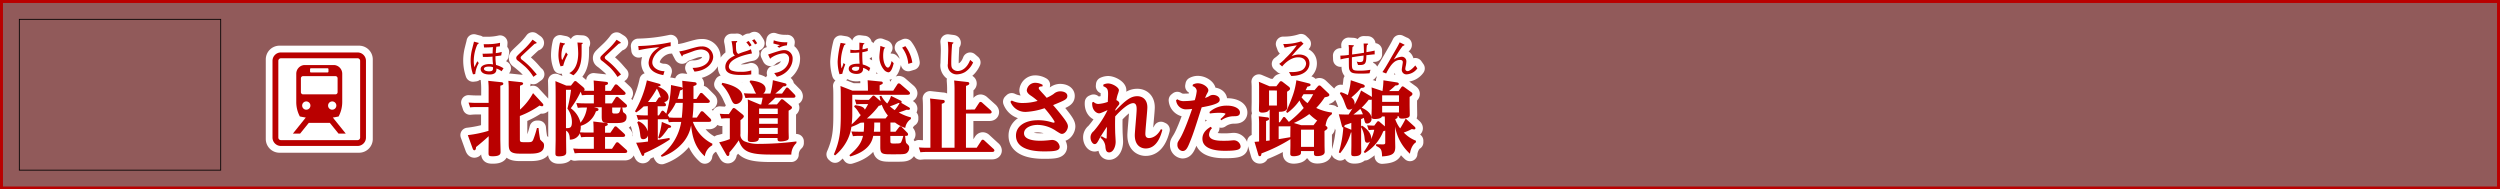
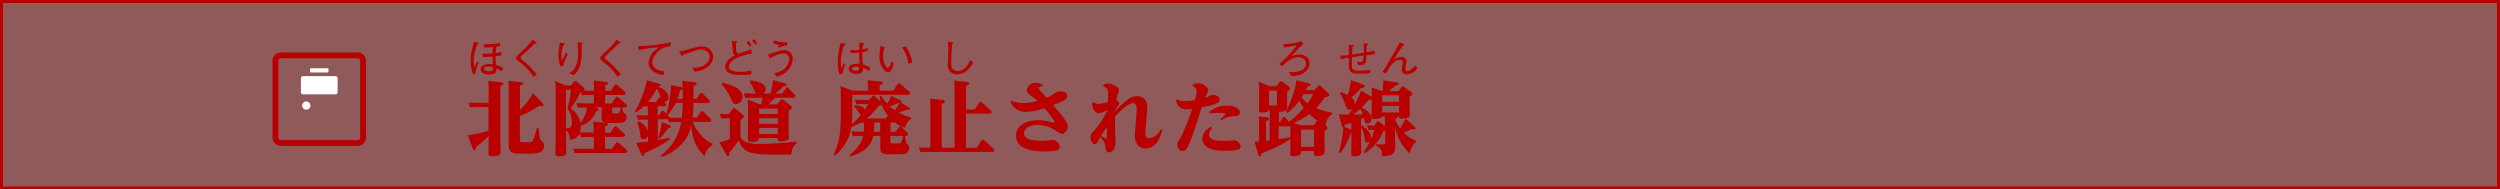
<svg xmlns="http://www.w3.org/2000/svg" viewBox="0 0 840.72 63.72">
  <rect x="0" y="0" width="840.72" height="63.72" fill="#808080" stroke="none" />
  <title>rc401651xz99900-00006_thmliアセット 1</title>
  <g id="3904c79a-5a50-4731-b759-432eefad7e4a" data-name="レイヤー 2">
    <g id="69203ab6-0768-4d58-8ef9-0f0b5fe184f7" data-name="レイヤー 1">
      <path d="M.5.5V63.22H840.22V.5Z" style="fill:none;stroke:#b90000" />
      <path d="M.5.5V63.22H840.22V.5Z" style="fill:#b90000;opacity:0.3" />
-       <path d="M157.32,45.44A39.08,39.08,0,0,0,164.27,44V36h-4.17a17.27,17.27,0,0,0-2,.11l-.54-1.62c.94.05,1.62.11,2.69.11h4.07V30.41a27.11,27.11,0,0,0-.13-3.23l4.36.46c.27,0,.7.11.7.51s-.32.46-1,.67V46.68c0,.7.08,3.74.08,4.36s0,1.51-2.64,1.51c-1.29,0-1.4-.19-1.4-1.18,0-.7.05-3.83.05-4.47v-1.1c-.81.75-2.18,2-4.26,3.66,0,.43-.08,1.08-.57,1.08-.32,0-.48-.43-.54-.54Zm17.51,1.27c0,.78,0,1.1,1.08,1.1h1.91c.89,0,1.24-.16,1.56-1a32.26,32.26,0,0,0,1.19-3.77h.54a34.48,34.48,0,0,0,.54,3.88,11.89,11.89,0,0,0,1,1,1.49,1.49,0,0,1,.3,1c0,2.21-1.83,2.75-4.61,2.75h-3.58c-3.69,0-3.69-1.37-3.69-3.8V30.36a30,30,0,0,0-.11-3.18l4.07.43c.32,0,.89.11.89.48,0,.22,0,.38-1.05.73v8.05a20.49,20.49,0,0,0,4.39-5.55l3,3.23c.24.27.46.51.46.75a.44.44,0,0,1-.46.43,2,2,0,0,1-.81-.24A30.36,30.36,0,0,1,174.82,39Zm-6.1-29.25a10.45,10.45,0,0,1-2,.4,19.91,19.91,0,0,1,.19-2.14l1.18-.13.07-1.2a18.55,18.55,0,0,1-4.08.47c-.32,0-.55,0-1.43,0l.12,1.1c1,0,1.47,0,3-.11a18.39,18.39,0,0,0-.11,2.13c-.47,0-1.72.07-2.38.07a9,9,0,0,1-1,0l.11,1.1a30.87,30.87,0,0,0,3.24-.11,16.53,16.53,0,0,0,.17,2.62,6.14,6.14,0,0,0-1.17-.12c-1.59,0-3,.58-3,1.67,0,.23,0,1.84,3,1.84,2.21,0,2.33-1.2,2.3-2a5,5,0,0,1,1.72.92l.67-1a8.4,8.4,0,0,0-2.52-1.12,20,20,0,0,1-.19-2.95c1.18-.12,1.49-.17,1.94-.26Zm-2.93,5.19a2.27,2.27,0,0,1,0,.34c0,.7-.31,1-1.37,1-.54,0-1.68-.16-1.68-.86s1.33-.74,1.72-.74a3.2,3.2,0,0,1,1.31.22ZM159.38,14c0,.19-.09.4-.59,2.42a15.54,15.54,0,0,0-.52,3.86,14.41,14.41,0,0,0,.79,4.71l.75-.09A9.11,9.11,0,0,1,161,21.21l-.46-.62c-.22.34-.65,1.27-1,2a10.08,10.08,0,0,1-.22-2.1,13.79,13.79,0,0,1,1.22-5.54c.15-.07.43-.26.43-.42s-.05-.13-.2-.16Zm19.71-.67a23.66,23.66,0,0,1-3,3.36c-.24.23-1.44,1.36-1.71,1.63-.57.57-.77.75-.77,1.17s.19.67.67,1,1.68,1.37,2.41,2a16.64,16.64,0,0,1,2.69,3.35l1.2-.87L180.5,25,179,23.28a24,24,0,0,0-3.49-3.2.94.94,0,0,1-.42-.7c0-.11,0-.28.39-.63q2.12-2,4.29-4c.67-.19.69-.22.69-.32s-.09-.2-.2-.27Zm24.47,28c.38,0,.83.08.83.46s-.22.4-.92.7v2.15h1.8l1.24-1.8a.61.61,0,0,1,.48-.35.83.83,0,0,1,.57.3l2.29,2.1c.05.05.38.35.38.62,0,.54-.65.54-.86.54h-5.9v4h2.34l1.27-1.91a.62.62,0,0,1,.51-.3.86.86,0,0,1,.54.27l2.45,2.21a.86.86,0,0,1,.35.62c0,.43-.51.51-.81.51H195.45a17.47,17.47,0,0,0-2.18.11l-.51-1.62c.75.05,1.62.11,2.69.11h4.25v-4h-2.1a19.33,19.33,0,0,0-2.18.11L195,44.82a3.55,3.55,0,0,1-3.39,2.13c0-.51.05-2.32-1.24-3v2.83c0,.7.05,3.8.05,4.44s-.24,1.35-2.48,1.35c-1,0-1.16-.3-1.16-1s.08-4.07.08-4.74V32.59c0-3.34-.05-4.52-.08-5.31l3.66,1.51H192l.89-1.13c.16-.22.32-.4.57-.4s.3.05.7.4L196,29.2c.22.19.59.54.59.86a.44.44,0,0,1-.24.43c1,.05,1.05.05,1.59.05h1.8c0-2-.08-3.15-.11-3.47l4,.43c.38.05.83.08.83.49s-.16.43-.94.7v1.86h1.91l1.24-1.86a.6.6,0,0,1,.48-.32.93.93,0,0,1,.57.27L210,30.79c.05.05.38.32.38.62,0,.51-.62.51-.86.51h-6v2.85h2.26L207,32.86a.64.64,0,0,1,.51-.32.86.86,0,0,1,.54.27L210.5,35a.91.91,0,0,1,.35.62c0,.46-.48.54-.81.54h-4.17V37.3c0,.62,0,.89.86.89,1.4,0,1.64,0,2-2l.54,0c.22,1.35.24,1.51.43,1.64.75.54,1,.75,1,1.56,0,2-1.75,2-4.26,2-3.72,0-4.09,0-4.09-2.32v-3h-2.61l.75.19c.73.19.78.32.78.54,0,.46-.48.57-.86.62a7.6,7.6,0,0,1-5.12,4.9,5.8,5.8,0,0,1-.27,2.18c1.27.05,1.64.08,2.5.08h2.1c0-1.18,0-2.48-.11-3.72ZM190.33,30.19v12.9c1.27,0,2,0,2-2.07a7.68,7.68,0,0,0-1.51-4.5,48.8,48.8,0,0,0,1.21-6.33Zm4.93.7a32.74,32.74,0,0,1-3.31,5.52,8.37,8.37,0,0,1,3.26,4.87,10.09,10.09,0,0,0,2.18-5.12h-.89a18.14,18.14,0,0,0-2.18.11l-.51-1.62c.78.05,1.62.11,2.69.11h3.2V31.92h-1.83c-1,0-1.64.08-2.18.11l-.38-1.16Zm-6.92-16.6a20.14,20.14,0,0,0-.54,4.13,10.52,10.52,0,0,0,.71,3.89l.9-.2a14.66,14.66,0,0,1,1.52-3.77l-.59-.74c-.46,1-.74,1.59-1,2.1-.12.24-.2.42-.27.42-.24,0-.27-1.18-.27-1.44a8.53,8.53,0,0,1,.73-3.55c.08,0,.47-.28.47-.39s0-.13-.2-.16Zm5.84,0a33.2,33.2,0,0,1,.26,3.63c0,1.88-.36,5.34-3,6.65l1.39.75c2.76-2.22,2.76-5.81,2.76-8.26,0-1.35,0-1.63,0-2.18,0,0,.38-.16.38-.35s-.08-.13-.28-.15Zm13.18-.92a23.66,23.66,0,0,1-3,3.36c-.24.23-1.44,1.36-1.71,1.63-.57.57-.77.75-.77,1.17s.19.67.67,1,1.68,1.37,2.41,2a16.64,16.64,0,0,1,2.69,3.35l1.2-.87-.09-.09-1.47-1.68a24,24,0,0,0-3.49-3.2.94.94,0,0,1-.42-.7c0-.11,0-.28.39-.63q2.12-2,4.29-4c.67-.19.69-.22.69-.32s-.09-.2-.2-.27Zm16.71,24.87a38.21,38.21,0,0,0,1.59-9.64l3.21.67c.54.11.59.21.67.4,0-.21-.08-2.07-.11-2.5l4,.46c.35,0,.83.13.83.54s-.19.48-1.05.78v4.31h1l1.1-1.67a.61.61,0,0,1,.51-.35.9.9,0,0,1,.54.27l2,2c.27.27.35.4.35.57,0,.48-.51.54-.86.54H233.2a39.25,39.25,0,0,1-.32,4.93h1.45l1.24-1.83a.58.58,0,0,1,.48-.32.93.93,0,0,1,.57.27l2.18,2.13a1.06,1.06,0,0,1,.38.67c0,.48-.57.51-.86.51H233a13.09,13.09,0,0,0,6.57,7.35l-.05.54a4.9,4.9,0,0,0-2.5,3.69c-3.18-2.85-4.17-6.19-4.61-10.4a12.14,12.14,0,0,1-3,6.09,16.1,16.1,0,0,1-6.87,4.5l-.3-.46A17.63,17.63,0,0,0,229.08,41h-2a18.25,18.25,0,0,0-2.15.11l-.3-1a1.63,1.63,0,0,1-.35,0h-3.07v6.92c2.53-.4,3-.48,3.91-.65l.13.54a53,53,0,0,1-8.56,4.61c-.05.51-.11.89-.51.89-.24,0-.32-.16-.54-.62L213.92,48c1.35-.08,2-.13,4-.4V45.54a1.65,1.65,0,0,1-1.62,1.27c-.73,0-.89-.43-1-1.48a16.05,16.05,0,0,0-1-4.2l.43-.35a5.25,5.25,0,0,1,3.12,3.42v-4h-1.08a20.33,20.33,0,0,0-2.18.11l-.54-1.64c1.64.13,2.24.13,2.72.13h1.08v-3.1c-.7.05-.86.05-1.43.11a15.81,15.81,0,0,1-2.48,2l-.4-.38a35.31,35.31,0,0,0,4-10.4l3.93,1.08c.54.13.67.32.67.54s-.19.35-.92.46c2.69,1,3.61,2.53,3.61,3.58a1.57,1.57,0,0,1-1.48,1.62l.32.38a.89.89,0,0,1,.3.59c0,.46-.57.46-.81.46h-2v3.07h.43l.75-1.21c.19-.32.32-.38.48-.38a.78.78,0,0,1,.51.27ZM221.41,33c.13-.16.24-.3.46-.3a.68.68,0,0,1,.35.11,14,14,0,0,0-1.32-3,33.85,33.85,0,0,1-3,4.5h2.64Zm3.8,9.1c.19.08.48.22.48.49s-.24.4-.89.43c-1.83,2.48-2,2.75-3,3.53l-.46-.24A25.09,25.09,0,0,0,222.57,41Zm-.13-2.58c.32,0,1.1.08,2.07.08h2.13c.3-2.88.32-4.69.32-5h-2.34a17,17,0,0,1-2.72,4.09A6.8,6.8,0,0,1,225.07,39.54Zm4.52-8.81s0-.43,0-.81c-.08.19-.13.32-.92.54a17.64,17.64,0,0,1-.81,2.8h1.75Zm-4.06-16.51a56.15,56.15,0,0,1-10.9,1.28l.16,1.4a45.1,45.1,0,0,1,6.93-1,9.65,9.65,0,0,0-1.31.93,6,6,0,0,0-2.3,4.24c0,3.32,3.9,4,4.94,4.21l.4-1.32c-2.17,0-4.1-1.25-4.1-2.92,0-2.46,3-5.41,6.18-5.48Zm8,9.88c3.84-.27,6.3-2.69,6.3-5a3.63,3.63,0,0,0-3.9-3.46c-1,0-1.55.15-4.76,1.06a18.14,18.14,0,0,1-2.77.61l.71,1.33c.05.12.17.34.24.34s.13,0,.32-.5c.48-.16,2.8-1,3.34-1.2a9.15,9.15,0,0,1,2.68-.63c.81,0,2.91.38,2.91,2.49,0,2.44-2.75,3.75-5.71,3.7Zm12.69,12.64c.13-.19.32-.4.54-.4a1.21,1.21,0,0,1,.59.27l2.32,1.86c.24.21.46.4.46.7s-.46.78-1.13,1.27V45a2.38,2.38,0,0,0,1.45,2.56,11.61,11.61,0,0,0,4.82.83,102.31,102.31,0,0,0,12.55-.83l0,.54a5.36,5.36,0,0,0-1.72,3.88h-7c-7.35,0-9.43-1.1-10.67-4.79a38,38,0,0,1-3.15,4.07c0,.65,0,1.19-.51,1.19-.16,0-.3,0-.59-.51l-2.34-4.09a21.19,21.19,0,0,0,3.58-1.08v-7h-.78a17.26,17.26,0,0,0-2.07.11l-.54-1.62c1.51.11,2,.11,3.07.11Zm-3.34-8.86c.67.11,6.81,1.27,6.81,4.58A2.43,2.43,0,0,1,247.48,35c-.89,0-1.13-.57-1.83-2.1a14.69,14.69,0,0,0-3-4.55Zm18.39,7.25,1.21-1.43c.16-.19.27-.32.48-.32a1.11,1.11,0,0,1,.54.24l2.5,2.07a.67.67,0,0,1,.32.54c0,.38-.59.7-1.13,1v6.89c0,.35.05,1.83.05,2.13,0,.65-.16.86-1,1.1a6.88,6.88,0,0,1-1.7.24c-1.08,0-1.08-.4-1.08-1.16h-6.27c0,.65-.19,1.35-2.4,1.35-1.27,0-1.32-.43-1.32-1s.05-2.15.05-2.5V36.12a23.8,23.8,0,0,0-.08-2.69l4.09,1.7h.46c.11-.57.35-1.59.46-2.26h-3.77a15.78,15.78,0,0,0-2,.11l-.54-1.62c.75.05,1.62.11,2.72.11h1.4a5.74,5.74,0,0,1-.75-1.43,11.28,11.28,0,0,0-1.45-2.53l.3-.46c1.24.13,5.09.57,5.09,2.91a1.93,1.93,0,0,1-.78,1.51h2.4a22,22,0,0,0,.83-4.5l3.93,1c.57.13.65.35.65.51,0,.49-.54.54-1.13.59a24.8,24.8,0,0,1-2.64,2.4H263l1.21-1.7c.16-.24.3-.35.46-.35a1,1,0,0,1,.59.35l1.89,1.94a1,1,0,0,1,.35.65c0,.51-.57.51-.78.51H260.7c-.4.4-1.16,1.19-2.42,2.26Zm-6,1.4v1.83h6.27V36.52Zm0,3.26v1.86h6.27V39.78Zm0,3.26v2h6.27V43Zm-2.53-27.82a12.4,12.4,0,0,0-1-1.43l-.78.44a12.48,12.48,0,0,1,1.1,1.44Zm1.88-.66a11.83,11.83,0,0,0-.93-1.36l-.79.4a8.75,8.75,0,0,1,1,1.35ZM246,13.83a20.1,20.1,0,0,1,.46,3.36,1.74,1.74,0,0,0,.69,1.48c-1,.46-3.24,1.53-3.24,3.88,0,2.57,3.31,2.66,5.46,2.66a23.29,23.29,0,0,0,3.27-.19l0-1.35a10.11,10.11,0,0,1-3.77.46A7.27,7.27,0,0,1,246,23.7a1.51,1.51,0,0,1-.9-1.21c0-3,6.37-4.27,7.78-4.52l-.35-1.4a15.09,15.09,0,0,1-2,.74,20.49,20.49,0,0,0-2.25.83c-.5-.39-.78-.61-.78-2.75,0-.38,0-.62,0-1,.05,0,.4-.23.4-.46s0-.13-.47-.12Zm18.78.38a3.72,3.72,0,0,1-.57,0,11.14,11.14,0,0,1-4-.66l-.15,1.06a22.21,22.21,0,0,0,2.26.55l-.93.47.66.42a6.1,6.1,0,0,1,2.58-.79ZM261.26,25.8c3.15-.73,5.29-3.38,5.29-5.95a2.76,2.76,0,0,0-2.76-3c-1.12,0-2.33.42-5.49,1.49l.48,1c.11.24.16.38.26.38s.13-.09.19-.22a2.19,2.19,0,0,0,.23-.15,8.5,8.5,0,0,1,4-1.41,1.76,1.76,0,0,1,1.9,1.94c0,1.61-1.28,4.2-5,4.68Zm38.19,18.51h1.7l1.19-1.54c.16-.16.3-.3.48-.3a.64.64,0,0,1,.48.3l1.75,1.8a.88.88,0,0,1,.32.62c0,.51-.48.51-1,.51.27,2.21.27,2.32.57,2.59.73.7.81.83.81,1.37a2.17,2.17,0,0,1-.86,1.83c-.65.4-1.37.4-4.74.4s-4.12,0-4.12-2.4v-3.8h-2.37c-.32,1.45-1.1,5-7.7,6.92l-.32-.43c2.61-2.24,4-3.91,4.58-6.49h-1.32c-.51,0-1,0-2.07.11l-.51-1.59c.94.05,1.56.08,2.59.08h1.54a20.47,20.47,0,0,0,.13-2.26v-.81c-.3,0-.7,0-1.27.08a17,17,0,0,1-3,1.37,14.15,14.15,0,0,1-1.56,4.82,15.93,15.93,0,0,1-3.93,4.77l-.4-.35c2-4.55,2.32-7.86,2.32-13.25v-6c0-1.18,0-2.67-.11-3.74l4,1.56h5.25c0-1.7-.08-3-.11-3.5l4.39.43c.3,0,.7.08.7.46s-.11.38-1.05.81v1.8h4.58l1.37-2.1a.66.66,0,0,1,.51-.35,1,1,0,0,1,.57.27l2.83,2.45c0,.05.35.3.35.62,0,.51-.65.51-.92.51H286.61v6.19a24.41,24.41,0,0,1-.22,3.77,29.09,29.09,0,0,0,3.1-3.18c-.22-.08-.3-.19-.86-1.1a8,8,0,0,0-1.4-1.7l.27-.49c2,.24,3,.59,3.34,1.51a13.92,13.92,0,0,0,1.1-1.89h-1.89a16.58,16.58,0,0,0-2.07.11l-.51-1.62c.73.05,1.53.11,2.59.11h2.13l1.13-1.18c.19-.22.27-.27.43-.27s.24.05.51.27l1.91,1.67c-.16-.65-.24-1-.38-1.75l.57-.13a9.62,9.62,0,0,0,2,2.61,8.81,8.81,0,0,0,1.29-2.56l3.18,1.56c.08,0,.4.21.4.46a.31.31,0,0,1-.19.3l2.59,1.51c.3.16.38.32.38.46,0,.4-.43.4-.54.4a2.39,2.39,0,0,1-.54-.05c-.78.3-2,.73-2.69.92a15.61,15.61,0,0,0,4.09,1.67l0,.54a4.3,4.3,0,0,0-1.91,3A11.14,11.14,0,0,1,301,41.21h-1.56Zm-.86-5.44a12.76,12.76,0,0,1-2.07-3.66,2.18,2.18,0,0,1-1,.38,24.94,24.94,0,0,1-4,4.25h6.27ZM296,41.21h-2V42a19.23,19.23,0,0,1-.13,2.29H296Zm6.11-6.57a29.88,29.88,0,0,1-2.85,1.13c.57.48,1,.83,1.62,1.27a14.28,14.28,0,0,0,1.64-2.37A1.82,1.82,0,0,1,302.15,34.64Zm-2.69,12.68c0,.7,0,.94,1,.94,2.1,0,2.34,0,2.64-.48a10.43,10.43,0,0,0,.7-2.07h-4.36Zm-6.77-24.46a7.13,7.13,0,0,0-2.52-1.17c-.11-1-.15-2.17-.15-3,0-.55,0-.9,0-1.12a14.39,14.39,0,0,0,1.83-.43v-1a8.73,8.73,0,0,1-1.78.46,7.24,7.24,0,0,1,.26-1.63c.08,0,.38-.17.38-.32s0-.12-.13-.13L289,14.33c0,.34,0,2,0,2.42a13.77,13.77,0,0,1-1.44.11,10.39,10.39,0,0,1-1.6-.15v1.06a9,9,0,0,0,1,0,18,18,0,0,0,2-.12,35.29,35.29,0,0,0,.12,3.78,3.2,3.2,0,0,0-.48,0c-.7,0-3.18,0-3.18,1.71,0,1,1.1,1.72,2.65,1.72s2.17-.79,2.17-1.66a2.66,2.66,0,0,0,0-.38,5,5,0,0,1,2,1.14Zm-3.7-.38c0,.51.07,1.35-1.22,1.35-.59,0-1.24-.24-1.24-.74,0-.3.43-.67,1.41-.67.16,0,1,.07,1,.07Zm-6.26-8.06a32.54,32.54,0,0,0-1,6.18,15.21,15.21,0,0,0,.62,4.37l.94-.15a21.81,21.81,0,0,1,1-3.15l-.59-.48A7,7,0,0,1,283,23a10,10,0,0,1-.23-2.21,15.33,15.33,0,0,1,1.14-5.61s.44-.19.44-.36a.13.13,0,0,0-.12-.15Zm13.37,1c0,.47-.31,2.75-.31,3.26a6.62,6.62,0,0,0,1.47,4.71,2.32,2.32,0,0,0,1.52.93c.93,0,1.47-1.66,1.79-3.07l-.7-.73c-.07.34-.47,2.21-1.24,2.21S297,21,297,18.8a9,9,0,0,1,.31-2.46c.2-.08.35-.15.35-.24s0-.09-.39-.22Zm10.74,5.64a12,12,0,0,0-2.34-5.54l-1.09.5a10.19,10.19,0,0,1,2.07,5.45Zm21,15.76,1.45-2.21a.65.65,0,0,1,.51-.35,1,1,0,0,1,.57.3l2.83,2.53c.08.11.32.35.32.59,0,.51-.59.51-.83.51h-7.81V49.69h3.61L330,47.32a.62.62,0,0,1,.48-.35.88.88,0,0,1,.57.3l3,2.75a.82.82,0,0,1,.35.59c0,.49-.67.49-.81.49h-22a17.42,17.42,0,0,0-2.07.11L309,49.58c.78.05,1.62.11,2.69.11h1.19V36.42c0-.46,0-2.16-.11-3.29l4.12.46c.32,0,.81.08.81.51s-.22.54-1,.81V49.69H321V30.36a32.45,32.45,0,0,0-.13-3.29l4.34.49c.27,0,.75.08.75.51,0,.24-.13.54-1.1.81v8Zm-9.06-22.79a27.75,27.75,0,0,1,.15,3c0,.63-.12,3.7-.12,4.4a3,3,0,0,0,3.11,3.58,5.91,5.91,0,0,0,2.65-.78A7.41,7.41,0,0,0,327.25,21l-1-.86c-1,2.71-2.75,3.74-4.21,3.74a2.33,2.33,0,0,1-1.72-.78c-.35-.44-.42-.82-.42-2.15s.13-4.84.32-6.18c.08,0,.4-.22.4-.36s0-.13-.39-.19Zm21.49,19.77a8,8,0,0,0,4,.83,17.29,17.29,0,0,0,4.71-.7,20.2,20.2,0,0,0-2.45-1.88c-.92-.65-1.19-1.19-1.19-1.72a2.85,2.85,0,0,1,3-2.48,4.93,4.93,0,0,1,2.34.7l-.08.51c-.4,0-1.24,0-1.24.57,0,.32.13.43,1.21,1.64.16.16.81.86,1.45,1.62a14.15,14.15,0,0,0,2.34-1.29,3.29,3.29,0,0,1,2.24-.89c.94,0,2.37.38,2.37,1.54s-.81,1.45-4.79,3.1c1.16,1.32,2.56,3,3.56,4.34s1.43,2.13,1.43,2.8c0,1.05-.94,2.53-2,2.53-.4,0-.57-.11-2-1A11.27,11.27,0,0,0,349,42c-2.5,0-4.63,1.08-4.63,2.83,0,2.5,4.52,2.5,5.44,2.5s1.59-.05,2.32-.11c.11,0,1.48-.16,1.67-.16a2.58,2.58,0,0,1,2.56,2.29c0,1.37-1.64,1.56-5.09,1.56-2,0-9.61,0-9.61-5.31,0-3.12,2.91-5.17,7.41-5.17a15,15,0,0,1,4.66.7,5.23,5.23,0,0,0,.62.13.27.27,0,0,0,.3-.24c0-.43-2.18-3.31-3.39-4.63A23,23,0,0,1,345,37.63a5.34,5.34,0,0,1-5.2-3.42Zm32.21,3.23c-2.13.94-2.4,1.08-2.85,1.08-.86,0-2.48-1.08-2.29-3.66l.46-.19a2.24,2.24,0,0,0,1.56.7,11.66,11.66,0,0,0,3.23-.7c0-.65.08-2,.08-2.64,0-1.67-.32-2.07-1.62-2.64l.05-.54a4,4,0,0,1,1.56-.38c1.43,0,3.66,1.29,3.66,2.29a7,7,0,0,1-.38,1.32,12.18,12.18,0,0,0-.48,2c.65.3,1,.7,1,1.08s-.13.46-.43.83a14.82,14.82,0,0,0-.89,1.21c0,.08,0,.38,0,.46,3.47-3.58,5.17-4.9,7.35-4.9,1.64,0,3.39,1,3.39,3.74,0,1.29-.67,7.51-.67,8.94,0,.67.19,1.4,1.24,1.4.43,0,2.48-.13,4-3l.48.22c-.43,1.64-1.67,6.28-5.63,6.28-1,0-3.64-.51-3.64-4.47,0-1.21.62-7.27.62-8.67,0-.7,0-2.1-1.16-2.1-1.62,0-4.36,2.53-6.06,4.47,0,.78-.08,1.78,0,5.2,0,.48.16,2.8.16,3.31,0,1.7-.83,3.58-2.18,3.58-1.08,0-1.19-1-1.29-2.18a4.22,4.22,0,0,0-1.62-2.75l.35-.54a11.08,11.08,0,0,0,1.51.83c.19,0,.22-.11.22-.51s.08-2.91.08-3.47c-.89,1.32-1.89,2.85-2.53,4-.7,1.35-1,1.83-1.62,1.83s-1.37-1-1.37-2.24a2.6,2.6,0,0,1,1.05-2.1,31.79,31.79,0,0,0,4.63-7Zm28.71-8.59a3.51,3.51,0,0,1,1.64-.43c1.83,0,3.56,1.35,3.56,2.32,0,.35-.05.46-.57,1.4-.11.21-.13.3-.54,1.21a6.18,6.18,0,0,0,1.37-.59,2.27,2.27,0,0,1,1.32-.43c1.16,0,2.24.67,2.24,1.59,0,.73-.27,1.56-6.06,2.58-2.32,7.27-2.77,8.73-3.91,11.55-.86,2.16-1.37,3.15-2.53,3.15a2,2,0,0,1-1.72-2.15c0-.65.08-.78.78-1.91,1.56-2.5,3.58-8.4,4.17-10.1a14.49,14.49,0,0,1-1.7.13,3.34,3.34,0,0,1-3.69-3.07l.4-.32a3.84,3.84,0,0,0,2.53.62,21.37,21.37,0,0,0,3.34-.3,14.42,14.42,0,0,0,.67-3.1,1.79,1.79,0,0,0-1.4-1.62Zm6.44,14.65a3.37,3.37,0,0,0-1,2.18c0,2.07,3.45,2.07,4.79,2.07,1,0,1.64,0,2-.05.22,0,1.24-.11,1.45-.11a2.32,2.32,0,0,1,2.37,2c0,1-.65,1.53-5.22,1.53-1.56,0-7.62,0-7.62-4.07,0-2.29,1.89-3.45,2.77-4Zm-.86-5.41a8.6,8.6,0,0,1,6-2.15c2.4,0,4.25,1,4.25,2.29s-1.16,1.27-2.29,1.27a7.45,7.45,0,0,0-4,1.37l-.27-.43a10.08,10.08,0,0,0,1.7-1.7c0-.38-1.75-.4-2.26-.4a23.86,23.86,0,0,0-3,.24Zm38.7,11.23c0,.35.05,1.86.05,2.18,0,1.4-2.24,1.4-2.45,1.4-1.16,0-1.16-.38-1.16-1.16v-.54h-4.36v.43c0,.38,0,.78-.78,1.05a5.52,5.52,0,0,1-1.62.27c-1.21,0-1.21-.49-1.21-.92s.05-2.32.05-2.69V46.81a53,53,0,0,1-9.72,4.77c-.11.67-.16.94-.57.94s-.43-.24-.57-.7l-1.21-4.12c.24,0,1.29-.11,1.54-.11V42.34a32.28,32.28,0,0,0-.11-3.23l2.8.35c.22,0,.65.08.65.46s-.16.51-1,.78v6.68l1.21-.13V36.93h-.24c-.22.94-2.1.94-2.26.94-1.1,0-1.1-.62-1.1-.89,0-.43.05-2.32.05-2.69V29.84a22.9,22.9,0,0,0-.08-2.34L426.91,29h2.32l1.08-1.4a.61.61,0,0,1,.48-.3,1.08,1.08,0,0,1,.54.24l2.1,1.62a1,1,0,0,1,.4.67c0,.27-.19.54-1,1V34c0,.32.05,1.86.05,2.15,0,1.43-2.15,1.43-2.34,1.43a2.58,2.58,0,0,1-.46,0v3.53h.32l.94-1.4c.19-.27.27-.38.46-.38a.71.71,0,0,1,.51.32L433.43,41a35.15,35.15,0,0,0,5-4.69A12.24,12.24,0,0,1,437,33.78a17,17,0,0,1-4.09,4.2l-.4-.35c2.1-4.93,2.91-6.79,3.45-10.64L440,28c.32.08.73.19.73.54s-.35.46-1.1.62a11.77,11.77,0,0,1-.57,1.16h3l1.1-1.27a.71.71,0,0,1,.51-.32c.16,0,.3,0,.65.35l2.32,2.21c.27.24.4.43.4.62,0,.46-.51.62-1.56.81a22.18,22.18,0,0,1-2.85,3.58,16.85,16.85,0,0,0,5.28,1.54v.54c-1.16.89-1.78,1.64-2.15,3.88.35.22.65.43.65.78,0,.19,0,.4-1,1Zm-18.66-18.5v5.09h2.64V30.44Zm7.19,12a1.44,1.44,0,0,1-.59.08H430v4.31c1.88-.32,2.1-.35,3.91-.67Zm8.73-1.54a.78.78,0,0,1,.3-.3,19,19,0,0,1-2.69-2.21,26.43,26.43,0,0,1-5.2,3l2.5.75h4.12Zm-5.17,8.51h4.36V43.61h-4.36Zm.83-17.69c-.46.75-.51.81-.65,1.05a10.47,10.47,0,0,0,2,1.94,17.39,17.39,0,0,0,1.91-3ZM432,16.05c1.74-.43,2.6-.57,4.09-.81a28.64,28.64,0,0,1-3.78,4.33,11.81,11.81,0,0,1-2.13,1.91l1,.87c.22-.3,2.5-3.08,5.36-3.08,2.56,0,2.68,1.84,2.68,2.17a2.76,2.76,0,0,1-1.75,2.33,8.46,8.46,0,0,1-3,.46c-.34,0-.58,0-1,0l.74,1.31c4.05,0,6.15-1.91,6.15-4.21s-1.92-3-3.47-3a6.36,6.36,0,0,0-2.53.57,37.7,37.7,0,0,1,4-4.2l-.82-.79a18,18,0,0,1-6,.89Zm32.91,14.57a28.37,28.37,0,0,0,.32-3.61l4.52.7c.32.05.65.19.65.48,0,.46-.51.51-1.16.57a24,24,0,0,1-2.13,1.86h3.21l.86-1.18c.05-.08.27-.4.48-.4a1.17,1.17,0,0,1,.59.27L474.6,31c.35.24.38.43.38.59,0,.38-.32.59-.94,1v2.8c0,.51.05,2.75.05,3.21s-.11.89-1.05,1.1a6.38,6.38,0,0,1-1.48.19c-1.1,0-1.1-.4-1.1-.75h-.65a.28.28,0,0,1,.16.27c0,.3-.24.43-.78.65a10.86,10.86,0,0,0,1.67,3.12,35.82,35.82,0,0,0,1.86-3.29l2.85,2.58c.4.35.43.54.43.67a.4.4,0,0,1-.43.38,3.24,3.24,0,0,1-.78-.13,16.52,16.52,0,0,1-2.72,1.18,11.13,11.13,0,0,0,4.09,2.75v.54c-1.56,1-2,3.42-2,3.85a15.9,15.9,0,0,1-5-9.16V46.7c0,.43.05,2.29.05,2.69,0,2.21-.83,3-4.44,3.21-.05-2.53-.51-2.75-2-3.55v-.54l2.21.05c.78,0,.86-.21.86-.65v-4c-.19.08-.46.16-.67.24A14.79,14.79,0,0,1,459,51.47l-.38-.38a24.91,24.91,0,0,0,2.15-3.56,1.29,1.29,0,0,1-.94.46c-.73,0-.81-.48-.94-1.56a9,9,0,0,0-1.16-3.69v6.17c0,.35.05,1.86.05,2.18,0,1.29-1.43,1.43-2.29,1.43s-1.08-.16-1.08-.86c0-.43.05-2.32.05-2.69V44.55a.29.29,0,0,1-.16,0,19.36,19.36,0,0,1-3.61,6.95l-.46-.24a38,38,0,0,0,1.51-8.4c-.3,0-.38-.11-.51-.62l-1-3.8c1.59.08,2.45.08,3.29.08.81-1.21,1.24-2,1.32-2.1a1.47,1.47,0,0,1-1.05.43c-.78,0-.86-.24-1.7-2.5a12.19,12.19,0,0,0-1.51-2.94l.3-.43a11.55,11.55,0,0,1,2.37,1,21.54,21.54,0,0,0,1-5l4,1.35c.7.24.7.54.7.65,0,.43-.46.57-1.24.57a20.91,20.91,0,0,1-3.26,3.21,2.47,2.47,0,0,1,1.1,2,1.74,1.74,0,0,1-.05.46,28.21,28.21,0,0,0,2.21-4.79l3.29,1.94.35.24c0-.86,0-2.18-.11-3.21ZM454.43,41.32c-.86.32-1.24.43-2.21.75a2.29,2.29,0,0,1-.19.57l2.4,1Zm.7-2.8c2,0,2.23-.05,3.18-.08a8.13,8.13,0,0,0-.86-1.83A25.7,25.7,0,0,1,455.13,38.52Zm6.17-5a3.16,3.16,0,0,1-1,0,24.27,24.27,0,0,1-2.4,2.69c1.56.7,3.34,1.89,3.34,3.69a1.52,1.52,0,0,1-1.45,1.64c-.7,0-.75-.19-1.16-1.91-.49.24-.65.32-.92.43v2.5l.3-.32c1.21.7,3.1,2.37,3.1,4.15a2,2,0,0,1-.05.46,15.77,15.77,0,0,0,1.08-3.2,14.56,14.56,0,0,0-1.86.11l-.54-1.62c.86.05,1.29.08,2.4.11L463,41.1c.08-.08.27-.35.46-.35a.93.93,0,0,1,.59.32l1.67,1.43V41.29c0-1,0-1.43-.05-2.13h-.92c-.27.86-2.18.86-2.4.86-1.13,0-1.13-.4-1.13-1,0-.4.08-2.26.08-2.69Zm3.5.73h5.66V32.05H464.8Zm0,3.56h5.66V35.61H464.8Zm-6.23-23.18c0,.19.07.71.12,3.12-1.37.22-2.54.4-4,.57,0-.86.09-2.26.15-2.54.46-.27.47-.34.47-.42s-.09-.13-.36-.15l-1.41-.08c0,.17,0,.32.05.69s0,2.22,0,2.64a17.28,17.28,0,0,1-2.84.24l.05,1.28a21.28,21.28,0,0,1,2.8-.54c0,3.5,0,3.77.35,4.32.46.79,1.12,1,3.82,1,1.32,0,2.29-.08,2.8-.12l.3-1.18a19.24,19.24,0,0,1-3.74.31c-2.21,0-2.5-.26-2.5-2.18,0-.34,0-2,0-2.33,1.79-.3,3.31-.5,3.94-.58-.07,1.78-.08,2.19-1.32,2.19a2.77,2.77,0,0,1-1-.17l.44,1.16c2.56.11,2.76-.46,2.81-3.3.55-.05,2.23-.26,2.48-.26a2.42,2.42,0,0,1,.3,0V17c-.65.19-2,.42-2.76.54a16.35,16.35,0,0,1,.15-2.36c.3-.16.4-.23.4-.38s-.12-.15-.27-.15Zm12.13-.39c-.39.79-.67,1.35-1.71,3.14l-2,3.47c-.81,1.39-1.27,2.19-2.09,3.38l1.25.48c1.7-3.42,3.11-4.56,4.67-4.56.17,0,.93,0,.93.75,0,.36-.35,2.13-.35,2.53A1.54,1.54,0,0,0,473.15,25a4.79,4.79,0,0,0,3.49-2l-.7-1c-.55.71-1.79,1.91-2.54,1.91a.74.74,0,0,1-.82-.73,6.06,6.06,0,0,1,.16-1,8.73,8.73,0,0,0,.2-1.49,1.53,1.53,0,0,0-1.75-1.59,5.54,5.54,0,0,0-2.49.94l1.41-2.25a27.4,27.4,0,0,1,1.64-2.36c.12,0,.55-.12.55-.31s0-.11-.13-.16Z" style="fill:none;stroke:#fff;stroke-linejoin:round;stroke-width:5px" />
      <path d="M157.32,45.44A39.08,39.08,0,0,0,164.27,44V36h-4.17a17.27,17.27,0,0,0-2,.11l-.54-1.62c.94.05,1.62.11,2.69.11h4.07V30.41a27.11,27.11,0,0,0-.13-3.23l4.36.46c.27,0,.7.11.7.51s-.32.46-1,.67V46.68c0,.7.08,3.74.08,4.36s0,1.51-2.64,1.51c-1.29,0-1.4-.19-1.4-1.18,0-.7.05-3.83.05-4.47v-1.1c-.81.75-2.18,2-4.26,3.66,0,.43-.08,1.08-.57,1.08-.32,0-.48-.43-.54-.54Zm17.51,1.27c0,.78,0,1.1,1.08,1.1h1.91c.89,0,1.24-.16,1.56-1a32.26,32.26,0,0,0,1.19-3.77h.54a34.48,34.48,0,0,0,.54,3.88,11.89,11.89,0,0,0,1,1,1.49,1.49,0,0,1,.3,1c0,2.21-1.83,2.75-4.61,2.75h-3.58c-3.69,0-3.69-1.37-3.69-3.8V30.36a30,30,0,0,0-.11-3.18l4.07.43c.32,0,.89.11.89.48,0,.22,0,.38-1.05.73v8.05a20.49,20.49,0,0,0,4.39-5.55l3,3.23c.24.27.46.51.46.75a.44.44,0,0,1-.46.43,2,2,0,0,1-.81-.24A30.36,30.36,0,0,1,174.82,39Zm-6.1-29.25a10.45,10.45,0,0,1-2,.4,19.91,19.91,0,0,1,.19-2.14l1.18-.13.07-1.2a18.55,18.55,0,0,1-4.08.47c-.32,0-.55,0-1.43,0l.12,1.1c1,0,1.47,0,3-.11a18.39,18.39,0,0,0-.11,2.13c-.47,0-1.72.07-2.38.07a9,9,0,0,1-1,0l.11,1.1a30.87,30.87,0,0,0,3.24-.11,16.53,16.53,0,0,0,.17,2.62,6.14,6.14,0,0,0-1.17-.12c-1.59,0-3,.58-3,1.67,0,.23,0,1.84,3,1.84,2.21,0,2.33-1.2,2.3-2a5,5,0,0,1,1.72.92l.67-1a8.4,8.4,0,0,0-2.52-1.12,20,20,0,0,1-.19-2.95c1.18-.12,1.49-.17,1.94-.26Zm-2.93,5.19a2.27,2.27,0,0,1,0,.34c0,.7-.31,1-1.37,1-.54,0-1.68-.16-1.68-.86s1.33-.74,1.72-.74a3.2,3.2,0,0,1,1.31.22ZM159.38,14c0,.19-.09.4-.59,2.42a15.54,15.54,0,0,0-.52,3.86,14.41,14.41,0,0,0,.79,4.71l.75-.09A9.11,9.11,0,0,1,161,21.21l-.46-.62c-.22.34-.65,1.27-1,2a10.08,10.08,0,0,1-.22-2.1,13.79,13.79,0,0,1,1.22-5.54c.15-.07.43-.26.43-.42s-.05-.13-.2-.16Zm19.71-.67a23.66,23.66,0,0,1-3,3.36c-.24.23-1.44,1.36-1.71,1.63-.57.57-.77.75-.77,1.17s.19.67.67,1,1.68,1.37,2.41,2a16.64,16.64,0,0,1,2.69,3.35l1.2-.87L180.5,25,179,23.28a24,24,0,0,0-3.49-3.2.94.94,0,0,1-.42-.7c0-.11,0-.28.39-.63q2.12-2,4.29-4c.67-.19.69-.22.69-.32s-.09-.2-.2-.27Zm24.47,28c.38,0,.83.08.83.46s-.22.4-.92.7v2.15h1.8l1.24-1.8a.61.61,0,0,1,.48-.35.83.83,0,0,1,.57.3l2.29,2.1c.05.05.38.35.38.62,0,.54-.65.54-.86.54h-5.9v4h2.34l1.27-1.91a.62.62,0,0,1,.51-.3.86.86,0,0,1,.54.27l2.45,2.21a.86.86,0,0,1,.35.62c0,.43-.51.51-.81.51H195.45a17.47,17.47,0,0,0-2.18.11l-.51-1.62c.75.05,1.62.11,2.69.11h4.25v-4h-2.1a19.33,19.33,0,0,0-2.18.11L195,44.82a3.55,3.55,0,0,1-3.39,2.13c0-.51.05-2.32-1.24-3v2.83c0,.7.05,3.8.05,4.44s-.24,1.35-2.48,1.35c-1,0-1.16-.3-1.16-1s.08-4.07.08-4.74V32.59c0-3.34-.05-4.52-.08-5.31l3.66,1.51H192l.89-1.13c.16-.22.32-.4.57-.4s.3.05.7.4L196,29.2c.22.19.59.54.59.86a.44.44,0,0,1-.24.43c1,.05,1.05.05,1.59.05h1.8c0-2-.08-3.15-.11-3.47l4,.43c.38.05.83.08.83.49s-.16.43-.94.7v1.86h1.91l1.24-1.86a.6.6,0,0,1,.48-.32.93.93,0,0,1,.57.27L210,30.79c.05.05.38.32.38.62,0,.51-.62.51-.86.51h-6v2.85h2.26L207,32.86a.64.64,0,0,1,.51-.32.86.86,0,0,1,.54.27L210.5,35a.91.91,0,0,1,.35.62c0,.46-.48.54-.81.54h-4.17V37.3c0,.62,0,.89.86.89,1.4,0,1.64,0,2-2l.54,0c.22,1.35.24,1.51.43,1.64.75.54,1,.75,1,1.56,0,2-1.75,2-4.26,2-3.72,0-4.09,0-4.09-2.32v-3h-2.61l.75.19c.73.19.78.32.78.54,0,.46-.48.57-.86.62a7.6,7.6,0,0,1-5.12,4.9,5.8,5.8,0,0,1-.27,2.18c1.27.05,1.64.08,2.5.08h2.1c0-1.18,0-2.48-.11-3.72ZM190.33,30.19v12.9c1.27,0,2,0,2-2.07a7.68,7.68,0,0,0-1.51-4.5,48.8,48.8,0,0,0,1.21-6.33Zm4.93.7a32.74,32.74,0,0,1-3.31,5.52,8.37,8.37,0,0,1,3.26,4.87,10.09,10.09,0,0,0,2.18-5.12h-.89a18.14,18.14,0,0,0-2.18.11l-.51-1.62c.78.05,1.62.11,2.69.11h3.2V31.92h-1.83c-1,0-1.64.08-2.18.11l-.38-1.16Zm-6.92-16.6a20.14,20.14,0,0,0-.54,4.13,10.52,10.52,0,0,0,.71,3.89l.9-.2a14.66,14.66,0,0,1,1.52-3.77l-.59-.74c-.46,1-.74,1.59-1,2.1-.12.24-.2.42-.27.42-.24,0-.27-1.18-.27-1.44a8.53,8.53,0,0,1,.73-3.55c.08,0,.47-.28.47-.39s0-.13-.2-.16Zm5.84,0a33.2,33.2,0,0,1,.26,3.63c0,1.88-.36,5.34-3,6.65l1.39.75c2.76-2.22,2.76-5.81,2.76-8.26,0-1.35,0-1.63,0-2.18,0,0,.38-.16.38-.35s-.08-.13-.28-.15Zm13.18-.92a23.66,23.66,0,0,1-3,3.36c-.24.23-1.44,1.36-1.71,1.63-.57.57-.77.75-.77,1.17s.19.67.67,1,1.68,1.37,2.41,2a16.64,16.64,0,0,1,2.69,3.35l1.2-.87-.09-.09-1.47-1.68a24,24,0,0,0-3.49-3.2.94.94,0,0,1-.42-.7c0-.11,0-.28.39-.63q2.12-2,4.29-4c.67-.19.69-.22.69-.32s-.09-.2-.2-.27Zm16.71,24.87a38.21,38.21,0,0,0,1.59-9.64l3.21.67c.54.11.59.21.67.4,0-.21-.08-2.07-.11-2.5l4,.46c.35,0,.83.13.83.54s-.19.48-1.05.78v4.31h1l1.1-1.67a.61.61,0,0,1,.51-.35.9.9,0,0,1,.54.27l2,2c.27.27.35.4.35.57,0,.48-.51.54-.86.54H233.2a39.25,39.25,0,0,1-.32,4.93h1.45l1.24-1.83a.58.58,0,0,1,.48-.32.93.93,0,0,1,.57.27l2.18,2.13a1.06,1.06,0,0,1,.38.67c0,.48-.57.51-.86.51H233a13.09,13.09,0,0,0,6.57,7.35l-.05.54a4.9,4.9,0,0,0-2.5,3.69c-3.18-2.85-4.17-6.19-4.61-10.4a12.14,12.14,0,0,1-3,6.09,16.1,16.1,0,0,1-6.87,4.5l-.3-.46A17.63,17.63,0,0,0,229.08,41h-2a18.25,18.25,0,0,0-2.15.11l-.3-1a1.63,1.63,0,0,1-.35,0h-3.07v6.92c2.53-.4,3-.48,3.91-.65l.13.54a53,53,0,0,1-8.56,4.61c-.05.51-.11.89-.51.89-.24,0-.32-.16-.54-.62L213.92,48c1.35-.08,2-.13,4-.4V45.54a1.65,1.65,0,0,1-1.62,1.27c-.73,0-.89-.43-1-1.48a16.05,16.05,0,0,0-1-4.2l.43-.35a5.25,5.25,0,0,1,3.12,3.42v-4h-1.08a20.33,20.33,0,0,0-2.18.11l-.54-1.64c1.64.13,2.24.13,2.72.13h1.08v-3.1c-.7.05-.86.05-1.43.11a15.81,15.81,0,0,1-2.48,2l-.4-.38a35.31,35.31,0,0,0,4-10.4l3.93,1.08c.54.13.67.32.67.54s-.19.35-.92.46c2.69,1,3.61,2.53,3.61,3.58a1.57,1.57,0,0,1-1.48,1.62l.32.38a.89.89,0,0,1,.3.59c0,.46-.57.46-.81.46h-2v3.07h.43l.75-1.21c.19-.32.32-.38.48-.38a.78.78,0,0,1,.51.27ZM221.41,33c.13-.16.24-.3.46-.3a.68.68,0,0,1,.35.11,14,14,0,0,0-1.32-3,33.85,33.85,0,0,1-3,4.5h2.64Zm3.8,9.1c.19.08.48.22.48.49s-.24.4-.89.43c-1.83,2.48-2,2.75-3,3.53l-.46-.24A25.09,25.09,0,0,0,222.57,41Zm-.13-2.58c.32,0,1.1.08,2.07.08h2.13c.3-2.88.32-4.69.32-5h-2.34a17,17,0,0,1-2.72,4.09A6.8,6.8,0,0,1,225.07,39.54Zm4.52-8.81s0-.43,0-.81c-.08.19-.13.32-.92.54a17.64,17.64,0,0,1-.81,2.8h1.75Zm-4.06-16.51a56.15,56.15,0,0,1-10.9,1.28l.16,1.4a45.1,45.1,0,0,1,6.93-1,9.65,9.65,0,0,0-1.31.93,6,6,0,0,0-2.3,4.24c0,3.32,3.9,4,4.94,4.21l.4-1.32c-2.17,0-4.1-1.25-4.1-2.92,0-2.46,3-5.41,6.18-5.48Zm8,9.88c3.84-.27,6.3-2.69,6.3-5a3.63,3.63,0,0,0-3.9-3.46c-1,0-1.55.15-4.76,1.06a18.14,18.14,0,0,1-2.77.61l.71,1.33c.05.12.17.34.24.34s.13,0,.32-.5c.48-.16,2.8-1,3.34-1.2a9.15,9.15,0,0,1,2.68-.63c.81,0,2.91.38,2.91,2.49,0,2.44-2.75,3.75-5.71,3.7Zm12.69,12.64c.13-.19.32-.4.54-.4a1.21,1.21,0,0,1,.59.27l2.32,1.86c.24.21.46.4.46.7s-.46.78-1.13,1.27V45a2.38,2.38,0,0,0,1.45,2.56,11.61,11.61,0,0,0,4.82.83,102.31,102.31,0,0,0,12.55-.83l0,.54a5.36,5.36,0,0,0-1.72,3.88h-7c-7.35,0-9.43-1.1-10.67-4.79a38,38,0,0,1-3.15,4.07c0,.65,0,1.19-.51,1.19-.16,0-.3,0-.59-.51l-2.34-4.09a21.19,21.19,0,0,0,3.58-1.08v-7h-.78a17.26,17.26,0,0,0-2.07.11l-.54-1.62c1.51.11,2,.11,3.07.11Zm-3.34-8.86c.67.11,6.81,1.27,6.81,4.58A2.43,2.43,0,0,1,247.48,35c-.89,0-1.13-.57-1.83-2.1a14.69,14.69,0,0,0-3-4.55Zm18.39,7.25,1.21-1.43c.16-.19.27-.32.48-.32a1.11,1.11,0,0,1,.54.24l2.5,2.07a.67.67,0,0,1,.32.54c0,.38-.59.7-1.13,1v6.89c0,.35.05,1.83.05,2.13,0,.65-.16.86-1,1.1a6.88,6.88,0,0,1-1.7.24c-1.08,0-1.08-.4-1.08-1.16h-6.27c0,.65-.19,1.35-2.4,1.35-1.27,0-1.32-.43-1.32-1s.05-2.15.05-2.5V36.12a23.8,23.8,0,0,0-.08-2.69l4.09,1.7h.46c.11-.57.35-1.59.46-2.26h-3.77a15.78,15.78,0,0,0-2,.11l-.54-1.62c.75.05,1.62.11,2.72.11h1.4a5.74,5.74,0,0,1-.75-1.43,11.28,11.28,0,0,0-1.45-2.53l.3-.46c1.24.13,5.09.57,5.09,2.91a1.93,1.93,0,0,1-.78,1.51h2.4a22,22,0,0,0,.83-4.5l3.93,1c.57.13.65.35.65.51,0,.49-.54.54-1.13.59a24.8,24.8,0,0,1-2.64,2.4H263l1.21-1.7c.16-.24.3-.35.46-.35a1,1,0,0,1,.59.35l1.89,1.94a1,1,0,0,1,.35.65c0,.51-.57.51-.78.51H260.7c-.4.4-1.16,1.19-2.42,2.26Zm-6,1.4v1.83h6.27V36.52Zm0,3.26v1.86h6.27V39.78Zm0,3.26v2h6.27V43Zm-2.53-27.82a12.4,12.4,0,0,0-1-1.43l-.78.44a12.48,12.48,0,0,1,1.1,1.44Zm1.88-.66a11.83,11.83,0,0,0-.93-1.36l-.79.4a8.75,8.75,0,0,1,1,1.35ZM246,13.83a20.1,20.1,0,0,1,.46,3.36,1.74,1.74,0,0,0,.69,1.48c-1,.46-3.24,1.53-3.24,3.88,0,2.57,3.31,2.66,5.46,2.66a23.29,23.29,0,0,0,3.27-.19l0-1.35a10.11,10.11,0,0,1-3.77.46A7.27,7.27,0,0,1,246,23.7a1.51,1.51,0,0,1-.9-1.21c0-3,6.37-4.27,7.78-4.52l-.35-1.4a15.09,15.09,0,0,1-2,.74,20.49,20.49,0,0,0-2.25.83c-.5-.39-.78-.61-.78-2.75,0-.38,0-.62,0-1,.05,0,.4-.23.4-.46s0-.13-.47-.12Zm18.78.38a3.72,3.72,0,0,1-.57,0,11.14,11.14,0,0,1-4-.66l-.15,1.06a22.21,22.21,0,0,0,2.26.55l-.93.47.66.42a6.1,6.1,0,0,1,2.58-.79ZM261.26,25.8c3.15-.73,5.29-3.38,5.29-5.95a2.76,2.76,0,0,0-2.76-3c-1.12,0-2.33.42-5.49,1.49l.48,1c.11.24.16.38.26.38s.13-.09.19-.22a2.19,2.19,0,0,0,.23-.15,8.5,8.5,0,0,1,4-1.41,1.76,1.76,0,0,1,1.9,1.94c0,1.61-1.28,4.2-5,4.68Zm38.19,18.51h1.7l1.19-1.54c.16-.16.3-.3.48-.3a.64.64,0,0,1,.48.3l1.75,1.8a.88.88,0,0,1,.32.62c0,.51-.48.51-1,.51.27,2.21.27,2.32.57,2.59.73.7.81.83.81,1.37a2.17,2.17,0,0,1-.86,1.83c-.65.4-1.37.4-4.74.4s-4.12,0-4.12-2.4v-3.8h-2.37c-.32,1.45-1.1,5-7.7,6.92l-.32-.43c2.61-2.24,4-3.91,4.58-6.49h-1.32c-.51,0-1,0-2.07.11l-.51-1.59c.94.05,1.56.08,2.59.08h1.54a20.47,20.47,0,0,0,.13-2.26v-.81c-.3,0-.7,0-1.27.08a17,17,0,0,1-3,1.37,14.15,14.15,0,0,1-1.56,4.82,15.93,15.93,0,0,1-3.93,4.77l-.4-.35c2-4.55,2.32-7.86,2.32-13.25v-6c0-1.18,0-2.67-.11-3.74l4,1.56h5.25c0-1.7-.08-3-.11-3.5l4.39.43c.3,0,.7.08.7.46s-.11.38-1.05.81v1.8h4.58l1.37-2.1a.66.66,0,0,1,.51-.35,1,1,0,0,1,.57.27l2.83,2.45c0,.05.35.3.35.62,0,.51-.65.51-.92.51H286.61v6.19a24.41,24.41,0,0,1-.22,3.77,29.09,29.09,0,0,0,3.1-3.18c-.22-.08-.3-.19-.86-1.1a8,8,0,0,0-1.4-1.7l.27-.49c2,.24,3,.59,3.34,1.51a13.92,13.92,0,0,0,1.1-1.89h-1.89a16.58,16.58,0,0,0-2.07.11l-.51-1.62c.73.05,1.53.11,2.59.11h2.13l1.13-1.18c.19-.22.27-.27.43-.27s.24.05.51.27l1.91,1.67c-.16-.65-.24-1-.38-1.75l.57-.13a9.62,9.62,0,0,0,2,2.61,8.81,8.81,0,0,0,1.29-2.56l3.18,1.56c.08,0,.4.21.4.46a.31.31,0,0,1-.19.3l2.59,1.51c.3.16.38.32.38.46,0,.4-.43.4-.54.4a2.39,2.39,0,0,1-.54-.05c-.78.3-2,.73-2.69.92a15.61,15.61,0,0,0,4.09,1.67l0,.54a4.3,4.3,0,0,0-1.91,3A11.14,11.14,0,0,1,301,41.21h-1.56Zm-.86-5.44a12.76,12.76,0,0,1-2.07-3.66,2.18,2.18,0,0,1-1,.38,24.94,24.94,0,0,1-4,4.25h6.27ZM296,41.21h-2V42a19.23,19.23,0,0,1-.13,2.29H296Zm6.11-6.57a29.88,29.88,0,0,1-2.85,1.13c.57.48,1,.83,1.62,1.27a14.28,14.28,0,0,0,1.64-2.37A1.82,1.82,0,0,1,302.15,34.64Zm-2.69,12.68c0,.7,0,.94,1,.94,2.1,0,2.34,0,2.64-.48a10.43,10.43,0,0,0,.7-2.07h-4.36Zm-6.77-24.46a7.13,7.13,0,0,0-2.52-1.17c-.11-1-.15-2.17-.15-3,0-.55,0-.9,0-1.12a14.39,14.39,0,0,0,1.83-.43v-1a8.73,8.73,0,0,1-1.78.46,7.24,7.24,0,0,1,.26-1.63c.08,0,.38-.17.38-.32s0-.12-.13-.13L289,14.33c0,.34,0,2,0,2.42a13.77,13.77,0,0,1-1.44.11,10.39,10.39,0,0,1-1.6-.15v1.06a9,9,0,0,0,1,0,18,18,0,0,0,2-.12,35.29,35.29,0,0,0,.12,3.78,3.2,3.2,0,0,0-.48,0c-.7,0-3.18,0-3.18,1.71,0,1,1.1,1.72,2.65,1.72s2.17-.79,2.17-1.66a2.66,2.66,0,0,0,0-.38,5,5,0,0,1,2,1.14Zm-3.7-.38c0,.51.07,1.35-1.22,1.35-.59,0-1.24-.24-1.24-.74,0-.3.43-.67,1.41-.67.16,0,1,.07,1,.07Zm-6.26-8.06a32.54,32.54,0,0,0-1,6.18,15.21,15.21,0,0,0,.62,4.37l.94-.15a21.81,21.81,0,0,1,1-3.15l-.59-.48A7,7,0,0,1,283,23a10,10,0,0,1-.23-2.21,15.33,15.33,0,0,1,1.14-5.61s.44-.19.44-.36a.13.13,0,0,0-.12-.15Zm13.37,1c0,.47-.31,2.75-.31,3.26a6.62,6.62,0,0,0,1.47,4.71,2.32,2.32,0,0,0,1.52.93c.93,0,1.47-1.66,1.79-3.07l-.7-.73c-.07.34-.47,2.21-1.24,2.21S297,21,297,18.8a9,9,0,0,1,.31-2.46c.2-.08.35-.15.35-.24s0-.09-.39-.22Zm10.74,5.64a12,12,0,0,0-2.34-5.54l-1.09.5a10.19,10.19,0,0,1,2.07,5.45Zm21,15.76,1.45-2.21a.65.65,0,0,1,.51-.35,1,1,0,0,1,.57.3l2.83,2.53c.08.11.32.35.32.59,0,.51-.59.51-.83.51h-7.81V49.69h3.61L330,47.32a.62.62,0,0,1,.48-.35.88.88,0,0,1,.57.3l3,2.75a.82.82,0,0,1,.35.59c0,.49-.67.49-.81.49h-22a17.42,17.42,0,0,0-2.07.11L309,49.58c.78.05,1.62.11,2.69.11h1.19V36.42c0-.46,0-2.16-.11-3.29l4.12.46c.32,0,.81.08.81.51s-.22.54-1,.81V49.69H321V30.36a32.45,32.45,0,0,0-.13-3.29l4.34.49c.27,0,.75.08.75.51,0,.24-.13.54-1.1.81v8Zm-9.06-22.79a27.75,27.75,0,0,1,.15,3c0,.63-.12,3.7-.12,4.4a3,3,0,0,0,3.11,3.58,5.91,5.91,0,0,0,2.65-.78A7.41,7.41,0,0,0,327.25,21l-1-.86c-1,2.71-2.75,3.74-4.21,3.74a2.33,2.33,0,0,1-1.72-.78c-.35-.44-.42-.82-.42-2.15s.13-4.84.32-6.18c.08,0,.4-.22.4-.36s0-.13-.39-.19Zm21.49,19.77a8,8,0,0,0,4,.83,17.29,17.29,0,0,0,4.71-.7,20.2,20.2,0,0,0-2.45-1.88c-.92-.65-1.19-1.19-1.19-1.72a2.85,2.85,0,0,1,3-2.48,4.93,4.93,0,0,1,2.34.7l-.08.51c-.4,0-1.24,0-1.24.57,0,.32.13.43,1.21,1.64.16.16.81.86,1.45,1.62a14.15,14.15,0,0,0,2.34-1.29,3.29,3.29,0,0,1,2.24-.89c.94,0,2.37.38,2.37,1.54s-.81,1.45-4.79,3.1c1.16,1.32,2.56,3,3.56,4.34s1.43,2.13,1.43,2.8c0,1.05-.94,2.53-2,2.53-.4,0-.57-.11-2-1A11.27,11.27,0,0,0,349,42c-2.5,0-4.63,1.08-4.63,2.83,0,2.5,4.52,2.5,5.44,2.5s1.59-.05,2.32-.11c.11,0,1.48-.16,1.67-.16a2.58,2.58,0,0,1,2.56,2.29c0,1.37-1.64,1.56-5.09,1.56-2,0-9.61,0-9.61-5.31,0-3.12,2.91-5.17,7.41-5.17a15,15,0,0,1,4.66.7,5.23,5.23,0,0,0,.62.13.27.27,0,0,0,.3-.24c0-.43-2.18-3.31-3.39-4.63A23,23,0,0,1,345,37.63a5.34,5.34,0,0,1-5.2-3.42Zm32.21,3.23c-2.13.94-2.4,1.08-2.85,1.08-.86,0-2.48-1.08-2.29-3.66l.46-.19a2.24,2.24,0,0,0,1.56.7,11.66,11.66,0,0,0,3.23-.7c0-.65.08-2,.08-2.64,0-1.67-.32-2.07-1.62-2.64l.05-.54a4,4,0,0,1,1.56-.38c1.43,0,3.66,1.29,3.66,2.29a7,7,0,0,1-.38,1.32,12.18,12.18,0,0,0-.48,2c.65.3,1,.7,1,1.08s-.13.46-.43.83a14.82,14.82,0,0,0-.89,1.21c0,.08,0,.38,0,.46,3.47-3.58,5.17-4.9,7.35-4.9,1.64,0,3.39,1,3.39,3.74,0,1.29-.67,7.51-.67,8.94,0,.67.19,1.4,1.24,1.4.43,0,2.48-.13,4-3l.48.22c-.43,1.64-1.67,6.28-5.63,6.28-1,0-3.64-.51-3.64-4.47,0-1.21.62-7.27.62-8.67,0-.7,0-2.1-1.16-2.1-1.62,0-4.36,2.53-6.06,4.47,0,.78-.08,1.78,0,5.2,0,.48.16,2.8.16,3.31,0,1.7-.83,3.58-2.18,3.58-1.08,0-1.19-1-1.29-2.18a4.22,4.22,0,0,0-1.62-2.75l.35-.54a11.08,11.08,0,0,0,1.51.83c.19,0,.22-.11.22-.51s.08-2.91.08-3.47c-.89,1.32-1.89,2.85-2.53,4-.7,1.35-1,1.83-1.62,1.83s-1.37-1-1.37-2.24a2.6,2.6,0,0,1,1.05-2.1,31.79,31.79,0,0,0,4.63-7Zm28.71-8.59a3.51,3.51,0,0,1,1.64-.43c1.83,0,3.56,1.35,3.56,2.32,0,.35-.05.46-.57,1.4-.11.21-.13.3-.54,1.21a6.18,6.18,0,0,0,1.37-.59,2.27,2.27,0,0,1,1.32-.43c1.16,0,2.24.67,2.24,1.59,0,.73-.27,1.56-6.06,2.58-2.32,7.27-2.77,8.73-3.91,11.55-.86,2.16-1.37,3.15-2.53,3.15a2,2,0,0,1-1.72-2.15c0-.65.08-.78.78-1.91,1.56-2.5,3.58-8.4,4.17-10.1a14.49,14.49,0,0,1-1.7.13,3.34,3.34,0,0,1-3.69-3.07l.4-.32a3.84,3.84,0,0,0,2.53.62,21.37,21.37,0,0,0,3.34-.3,14.42,14.42,0,0,0,.67-3.1,1.79,1.79,0,0,0-1.4-1.62Zm6.44,14.65a3.37,3.37,0,0,0-1,2.18c0,2.07,3.45,2.07,4.79,2.07,1,0,1.64,0,2-.05.22,0,1.24-.11,1.45-.11a2.32,2.32,0,0,1,2.37,2c0,1-.65,1.53-5.22,1.53-1.56,0-7.62,0-7.62-4.07,0-2.29,1.89-3.45,2.77-4Zm-.86-5.41a8.6,8.6,0,0,1,6-2.15c2.4,0,4.25,1,4.25,2.29s-1.16,1.27-2.29,1.27a7.45,7.45,0,0,0-4,1.37l-.27-.43a10.08,10.08,0,0,0,1.7-1.7c0-.38-1.75-.4-2.26-.4a23.86,23.86,0,0,0-3,.24Zm38.7,11.23c0,.35.05,1.86.05,2.18,0,1.4-2.24,1.4-2.45,1.4-1.16,0-1.16-.38-1.16-1.16v-.54h-4.36v.43c0,.38,0,.78-.78,1.05a5.52,5.52,0,0,1-1.62.27c-1.21,0-1.21-.49-1.21-.92s.05-2.32.05-2.69V46.81a53,53,0,0,1-9.72,4.77c-.11.67-.16.94-.57.94s-.43-.24-.57-.7l-1.21-4.12c.24,0,1.29-.11,1.54-.11V42.34a32.28,32.28,0,0,0-.11-3.23l2.8.35c.22,0,.65.08.65.46s-.16.51-1,.78v6.68l1.21-.13V36.93h-.24c-.22.94-2.1.94-2.26.94-1.1,0-1.1-.62-1.1-.89,0-.43.05-2.32.05-2.69V29.84a22.9,22.9,0,0,0-.08-2.34L426.91,29h2.32l1.08-1.4a.61.61,0,0,1,.48-.3,1.08,1.08,0,0,1,.54.24l2.1,1.62a1,1,0,0,1,.4.67c0,.27-.19.54-1,1V34c0,.32.05,1.86.05,2.15,0,1.43-2.15,1.43-2.34,1.43a2.58,2.58,0,0,1-.46,0v3.53h.32l.94-1.4c.19-.27.27-.38.46-.38a.71.71,0,0,1,.51.32L433.43,41a35.15,35.15,0,0,0,5-4.69A12.24,12.24,0,0,1,437,33.78a17,17,0,0,1-4.09,4.2l-.4-.35c2.1-4.93,2.91-6.79,3.45-10.64L440,28c.32.08.73.19.73.54s-.35.46-1.1.62a11.77,11.77,0,0,1-.57,1.16h3l1.1-1.27a.71.71,0,0,1,.51-.32c.16,0,.3,0,.65.35l2.32,2.21c.27.24.4.43.4.62,0,.46-.51.62-1.56.81a22.18,22.18,0,0,1-2.85,3.58,16.85,16.85,0,0,0,5.28,1.54v.54c-1.16.89-1.78,1.64-2.15,3.88.35.22.65.43.65.78,0,.19,0,.4-1,1Zm-18.66-18.5v5.09h2.64V30.44Zm7.19,12a1.44,1.44,0,0,1-.59.08H430v4.31c1.88-.32,2.1-.35,3.91-.67Zm8.73-1.54a.78.78,0,0,1,.3-.3,19,19,0,0,1-2.69-2.21,26.43,26.43,0,0,1-5.2,3l2.5.75h4.12Zm-5.17,8.51h4.36V43.61h-4.36Zm.83-17.69c-.46.75-.51.81-.65,1.05a10.47,10.47,0,0,0,2,1.94,17.39,17.39,0,0,0,1.91-3ZM432,16.05c1.74-.43,2.6-.57,4.09-.81a28.64,28.64,0,0,1-3.78,4.33,11.81,11.81,0,0,1-2.13,1.91l1,.87c.22-.3,2.5-3.08,5.36-3.08,2.56,0,2.68,1.84,2.68,2.17a2.76,2.76,0,0,1-1.75,2.33,8.46,8.46,0,0,1-3,.46c-.34,0-.58,0-1,0l.74,1.31c4.05,0,6.15-1.91,6.15-4.21s-1.92-3-3.47-3a6.36,6.36,0,0,0-2.53.57,37.7,37.7,0,0,1,4-4.2l-.82-.79a18,18,0,0,1-6,.89Zm32.91,14.57a28.37,28.37,0,0,0,.32-3.61l4.52.7c.32.05.65.19.65.48,0,.46-.51.51-1.16.57a24,24,0,0,1-2.13,1.86h3.21l.86-1.18c.05-.08.27-.4.48-.4a1.17,1.17,0,0,1,.59.27L474.6,31c.35.24.38.43.38.59,0,.38-.32.59-.94,1v2.8c0,.51.05,2.75.05,3.21s-.11.89-1.05,1.1a6.38,6.38,0,0,1-1.48.19c-1.1,0-1.1-.4-1.1-.75h-.65a.28.28,0,0,1,.16.27c0,.3-.24.43-.78.65a10.86,10.86,0,0,0,1.67,3.12,35.82,35.82,0,0,0,1.86-3.29l2.85,2.58c.4.35.43.54.43.67a.4.4,0,0,1-.43.38,3.24,3.24,0,0,1-.78-.13,16.52,16.52,0,0,1-2.72,1.18,11.13,11.13,0,0,0,4.09,2.75v.54c-1.56,1-2,3.42-2,3.85a15.9,15.9,0,0,1-5-9.16V46.7c0,.43.05,2.29.05,2.69,0,2.21-.83,3-4.44,3.21-.05-2.53-.51-2.75-2-3.55v-.54l2.21.05c.78,0,.86-.21.86-.65v-4c-.19.08-.46.16-.67.24A14.79,14.79,0,0,1,459,51.47l-.38-.38a24.91,24.91,0,0,0,2.15-3.56,1.29,1.29,0,0,1-.94.46c-.73,0-.81-.48-.94-1.56a9,9,0,0,0-1.16-3.69v6.17c0,.35.05,1.86.05,2.18,0,1.29-1.43,1.43-2.29,1.43s-1.08-.16-1.08-.86c0-.43.05-2.32.05-2.69V44.55a.29.29,0,0,1-.16,0,19.36,19.36,0,0,1-3.61,6.95l-.46-.24a38,38,0,0,0,1.51-8.4c-.3,0-.38-.11-.51-.62l-1-3.8c1.59.08,2.45.08,3.29.08.81-1.21,1.24-2,1.32-2.1a1.47,1.47,0,0,1-1.05.43c-.78,0-.86-.24-1.7-2.5a12.19,12.19,0,0,0-1.51-2.94l.3-.43a11.55,11.55,0,0,1,2.37,1,21.54,21.54,0,0,0,1-5l4,1.35c.7.24.7.54.7.65,0,.43-.46.57-1.24.57a20.91,20.91,0,0,1-3.26,3.21,2.47,2.47,0,0,1,1.1,2,1.74,1.74,0,0,1-.05.46,28.21,28.21,0,0,0,2.21-4.79l3.29,1.94.35.24c0-.86,0-2.18-.11-3.21ZM454.43,41.32c-.86.32-1.24.43-2.21.75a2.29,2.29,0,0,1-.19.57l2.4,1Zm.7-2.8c2,0,2.23-.05,3.18-.08a8.13,8.13,0,0,0-.86-1.83A25.7,25.7,0,0,1,455.13,38.52Zm6.17-5a3.16,3.16,0,0,1-1,0,24.27,24.27,0,0,1-2.4,2.69c1.56.7,3.34,1.89,3.34,3.69a1.52,1.52,0,0,1-1.45,1.64c-.7,0-.75-.19-1.16-1.91-.49.24-.65.32-.92.43v2.5l.3-.32c1.21.7,3.1,2.37,3.1,4.15a2,2,0,0,1-.05.46,15.77,15.77,0,0,0,1.08-3.2,14.56,14.56,0,0,0-1.86.11l-.54-1.62c.86.05,1.29.08,2.4.11L463,41.1c.08-.08.27-.35.46-.35a.93.93,0,0,1,.59.32l1.67,1.43V41.29c0-1,0-1.43-.05-2.13h-.92c-.27.86-2.18.86-2.4.86-1.13,0-1.13-.4-1.13-1,0-.4.08-2.26.08-2.69Zm3.5.73h5.66V32.05H464.8Zm0,3.56h5.66V35.61H464.8Zm-6.23-23.18c0,.19.07.71.12,3.12-1.37.22-2.54.4-4,.57,0-.86.09-2.26.15-2.54.46-.27.47-.34.47-.42s-.09-.13-.36-.15l-1.41-.08c0,.17,0,.32.05.69s0,2.22,0,2.64a17.28,17.28,0,0,1-2.84.24l.05,1.28a21.28,21.28,0,0,1,2.8-.54c0,3.5,0,3.77.35,4.32.46.79,1.12,1,3.82,1,1.32,0,2.29-.08,2.8-.12l.3-1.18a19.24,19.24,0,0,1-3.74.31c-2.21,0-2.5-.26-2.5-2.18,0-.34,0-2,0-2.33,1.79-.3,3.31-.5,3.94-.58-.07,1.78-.08,2.19-1.32,2.19a2.77,2.77,0,0,1-1-.17l.44,1.16c2.56.11,2.76-.46,2.81-3.3.55-.05,2.23-.26,2.48-.26a2.42,2.42,0,0,1,.3,0V17c-.65.19-2,.42-2.76.54a16.35,16.35,0,0,1,.15-2.36c.3-.16.4-.23.4-.38s-.12-.15-.27-.15Zm12.13-.39c-.39.79-.67,1.35-1.71,3.14l-2,3.47c-.81,1.39-1.27,2.19-2.09,3.38l1.25.48c1.7-3.42,3.11-4.56,4.67-4.56.17,0,.93,0,.93.75,0,.36-.35,2.13-.35,2.53A1.54,1.54,0,0,0,473.15,25a4.79,4.79,0,0,0,3.49-2l-.7-1c-.55.71-1.79,1.91-2.54,1.91a.74.74,0,0,1-.82-.73,6.06,6.06,0,0,1,.16-1,8.73,8.73,0,0,0,.2-1.49,1.53,1.53,0,0,0-1.75-1.59,5.54,5.54,0,0,0-2.49.94l1.41-2.25a27.4,27.4,0,0,1,1.64-2.36c.12,0,.55-.12.55-.31s0-.11-.13-.16Z" style="fill:#b90000" />
-       <path d="M120.74,51.36H94a4.62,4.62,0,0,1-4.62-4.62V20A4.62,4.62,0,0,1,94,15.36h26.76A4.62,4.62,0,0,1,125.36,20V46.74a4.62,4.62,0,0,1-4.62,4.62Z" style="fill:#fff" />
      <path d="M120.26,49.08H94.46a2.82,2.82,0,0,1-2.82-2.82V20.46a2.82,2.82,0,0,1,2.82-2.82h25.79a2.82,2.82,0,0,1,2.82,2.82V46.26a2.82,2.82,0,0,1-2.82,2.82ZM94.46,19.6a.87.87,0,0,0-.86.87V46.26a.86.86,0,0,0,.86.86h25.79a.86.86,0,0,0,.86-.86V20.46a.87.87,0,0,0-.86-.87Z" style="fill:#b90000" />
-       <path d="M111.92,39.53c.66-.09,1.31-.22,1.95-.36a10.29,10.29,0,0,0,1.22-4.85V24.8a2.94,2.94,0,0,0-2.52-2.91H102.15a2.94,2.94,0,0,0-2.52,2.91v9.53a10.35,10.35,0,0,0,1.2,4.83q1,.21,2,.37l-4.34,5.4h2.43l2.92-3.61h7.08l2.92,3.61h2.44l-4.34-5.39Z" style="fill:#b90000" />
      <path d="M104.27,23.26a.29.29,0,0,1,.3-.3h5.6a.29.29,0,0,1,.29.3v.81a.29.29,0,0,1-.29.3h-5.6a.29.29,0,0,1-.3-.3v-.81Z" style="fill:#fff" />
      <path d="M101.19,31V26.33a.74.74,0,0,1,.74-.73H112.8a.73.73,0,0,1,.73.73V31a.73.73,0,0,1-.73.73H101.93a.74.74,0,0,1-.74-.73Z" style="fill:#fff" />
      <path d="M103,36.89a1.39,1.39,0,1,1,1.39-1.39A1.38,1.38,0,0,1,103,36.89Z" style="fill:#fff" />
-       <path d="M110.33,35.51a1.39,1.39,0,1,1,1.38,1.38,1.38,1.38,0,0,1-1.38-1.38Z" style="fill:#fff" />
      <path d="M79.5,6.5V57.22H837.22V6.5Z" style="fill:none" />
-       <path d="M6.5,6.5V57.22H74.22V6.5Z" style="fill:none;stroke:#000;stroke-width:0.283px" />
    </g>
  </g>
</svg>